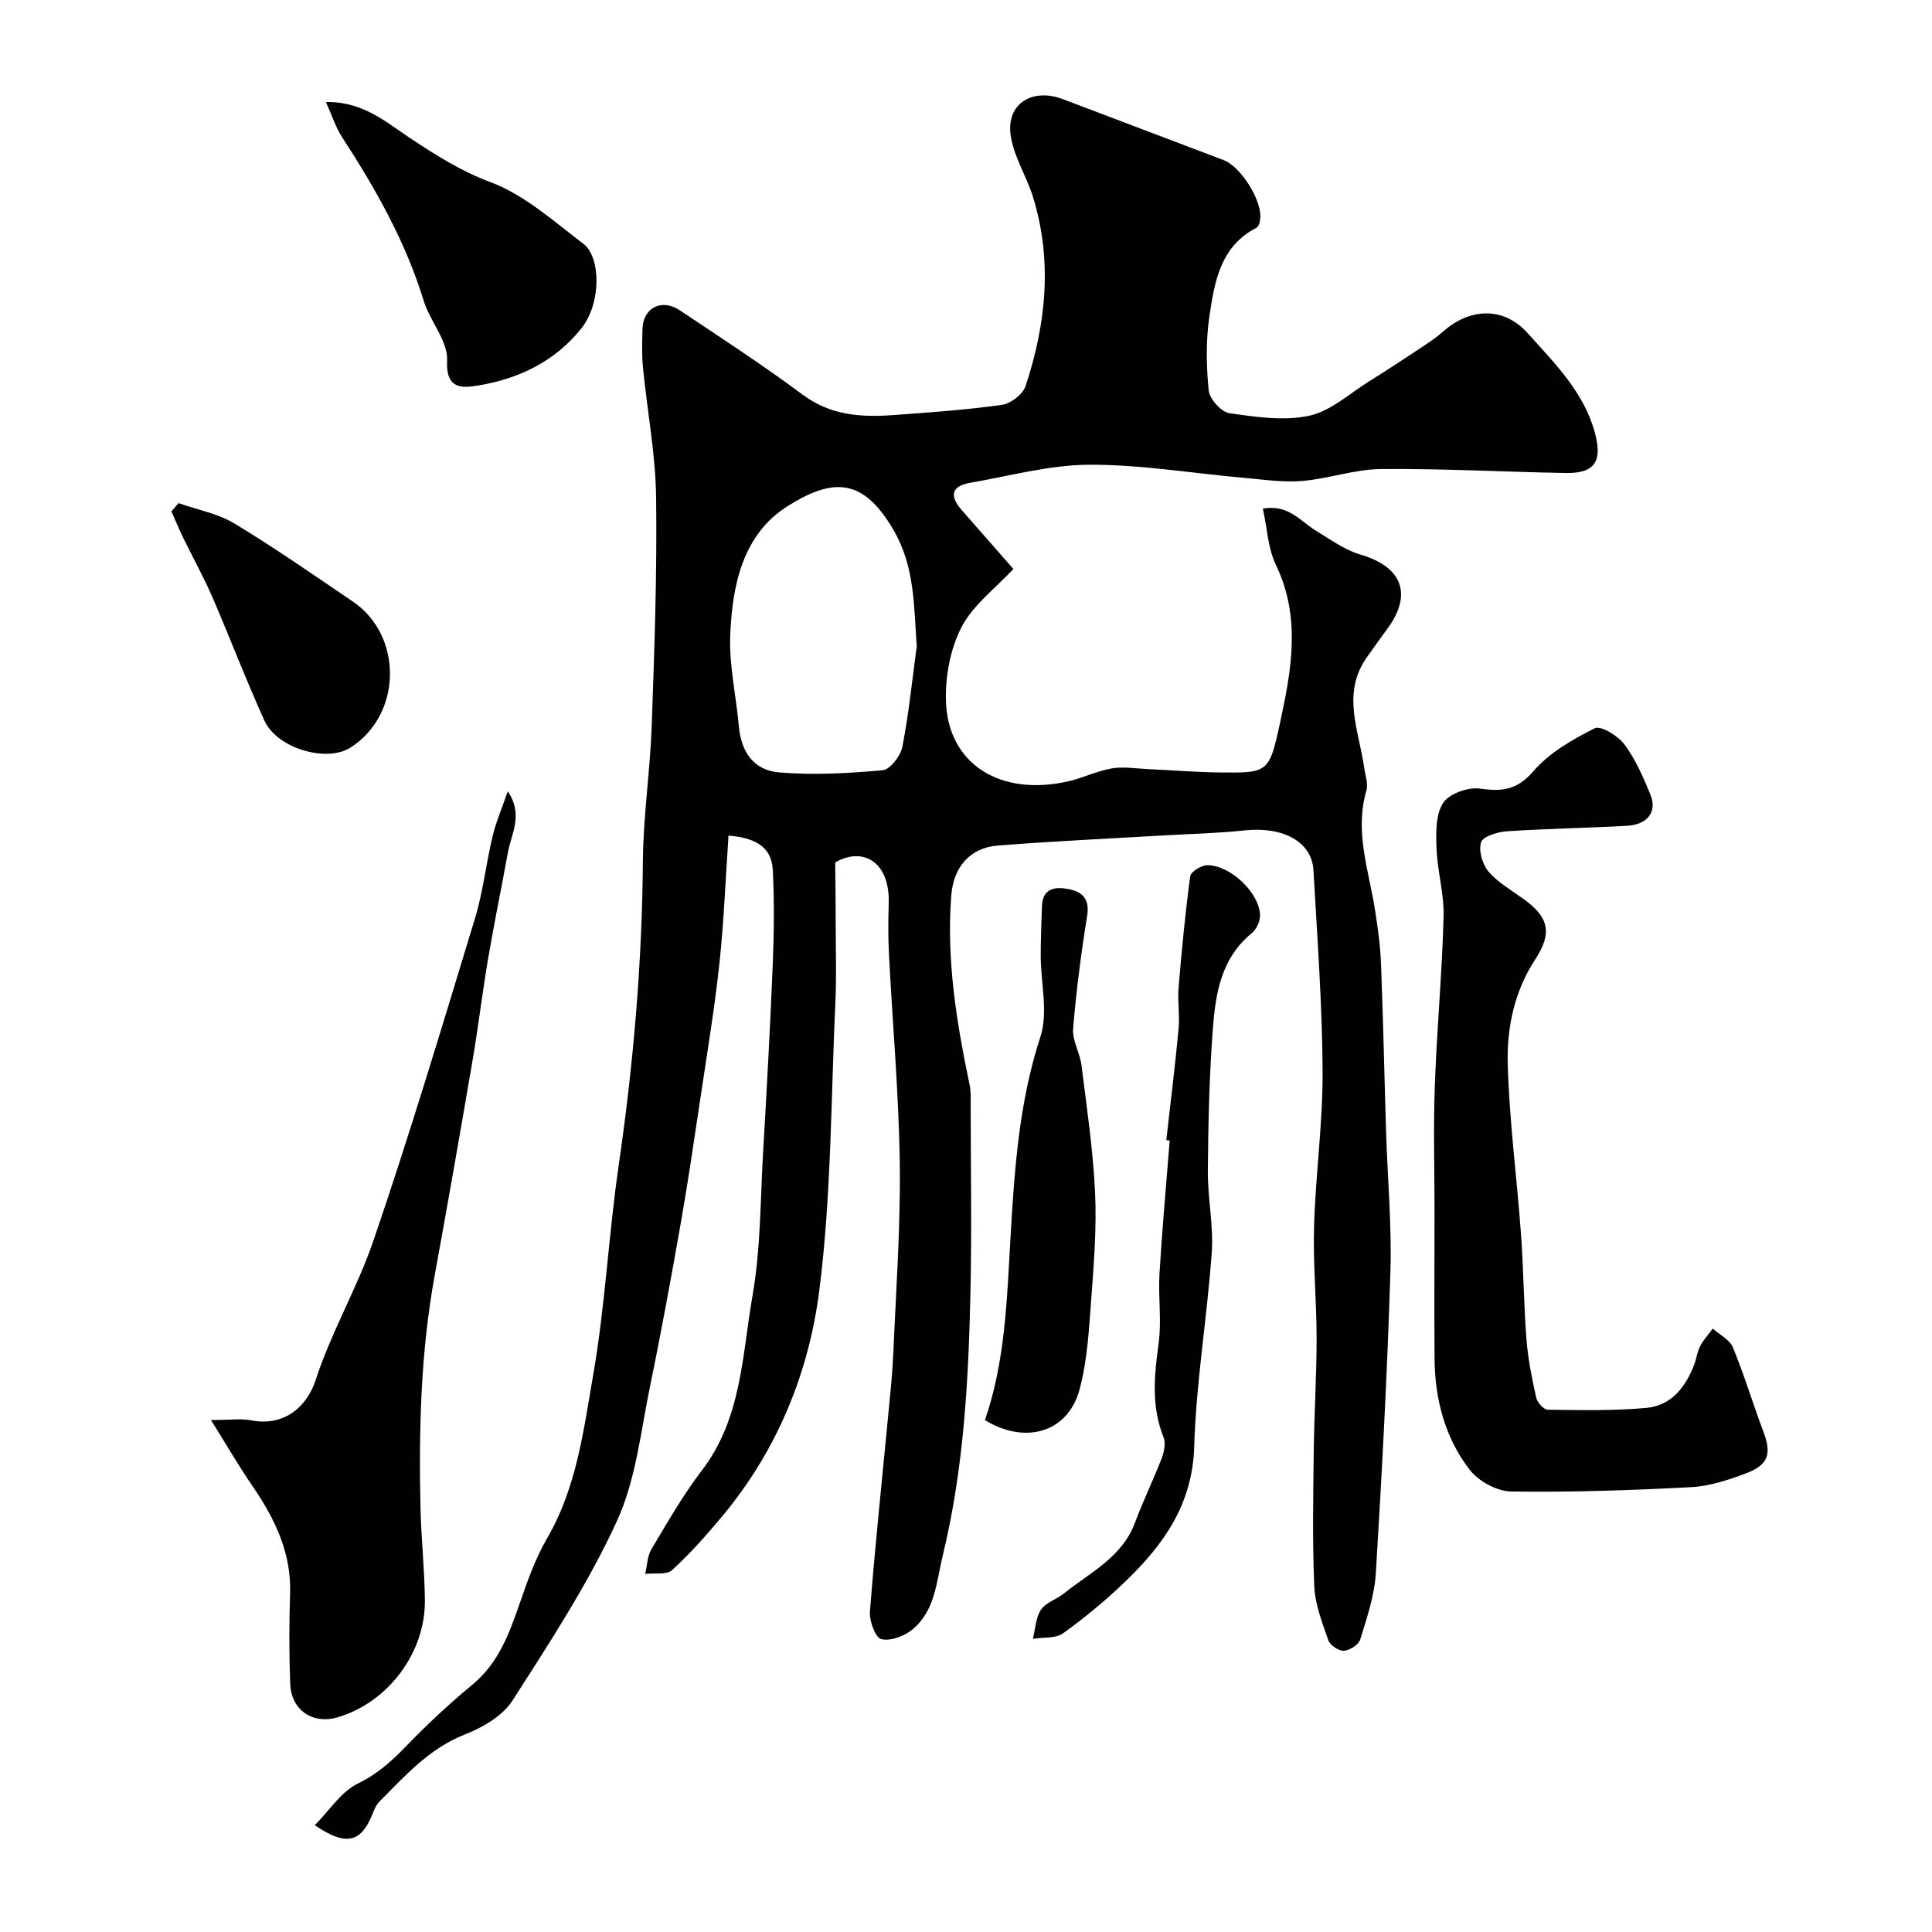
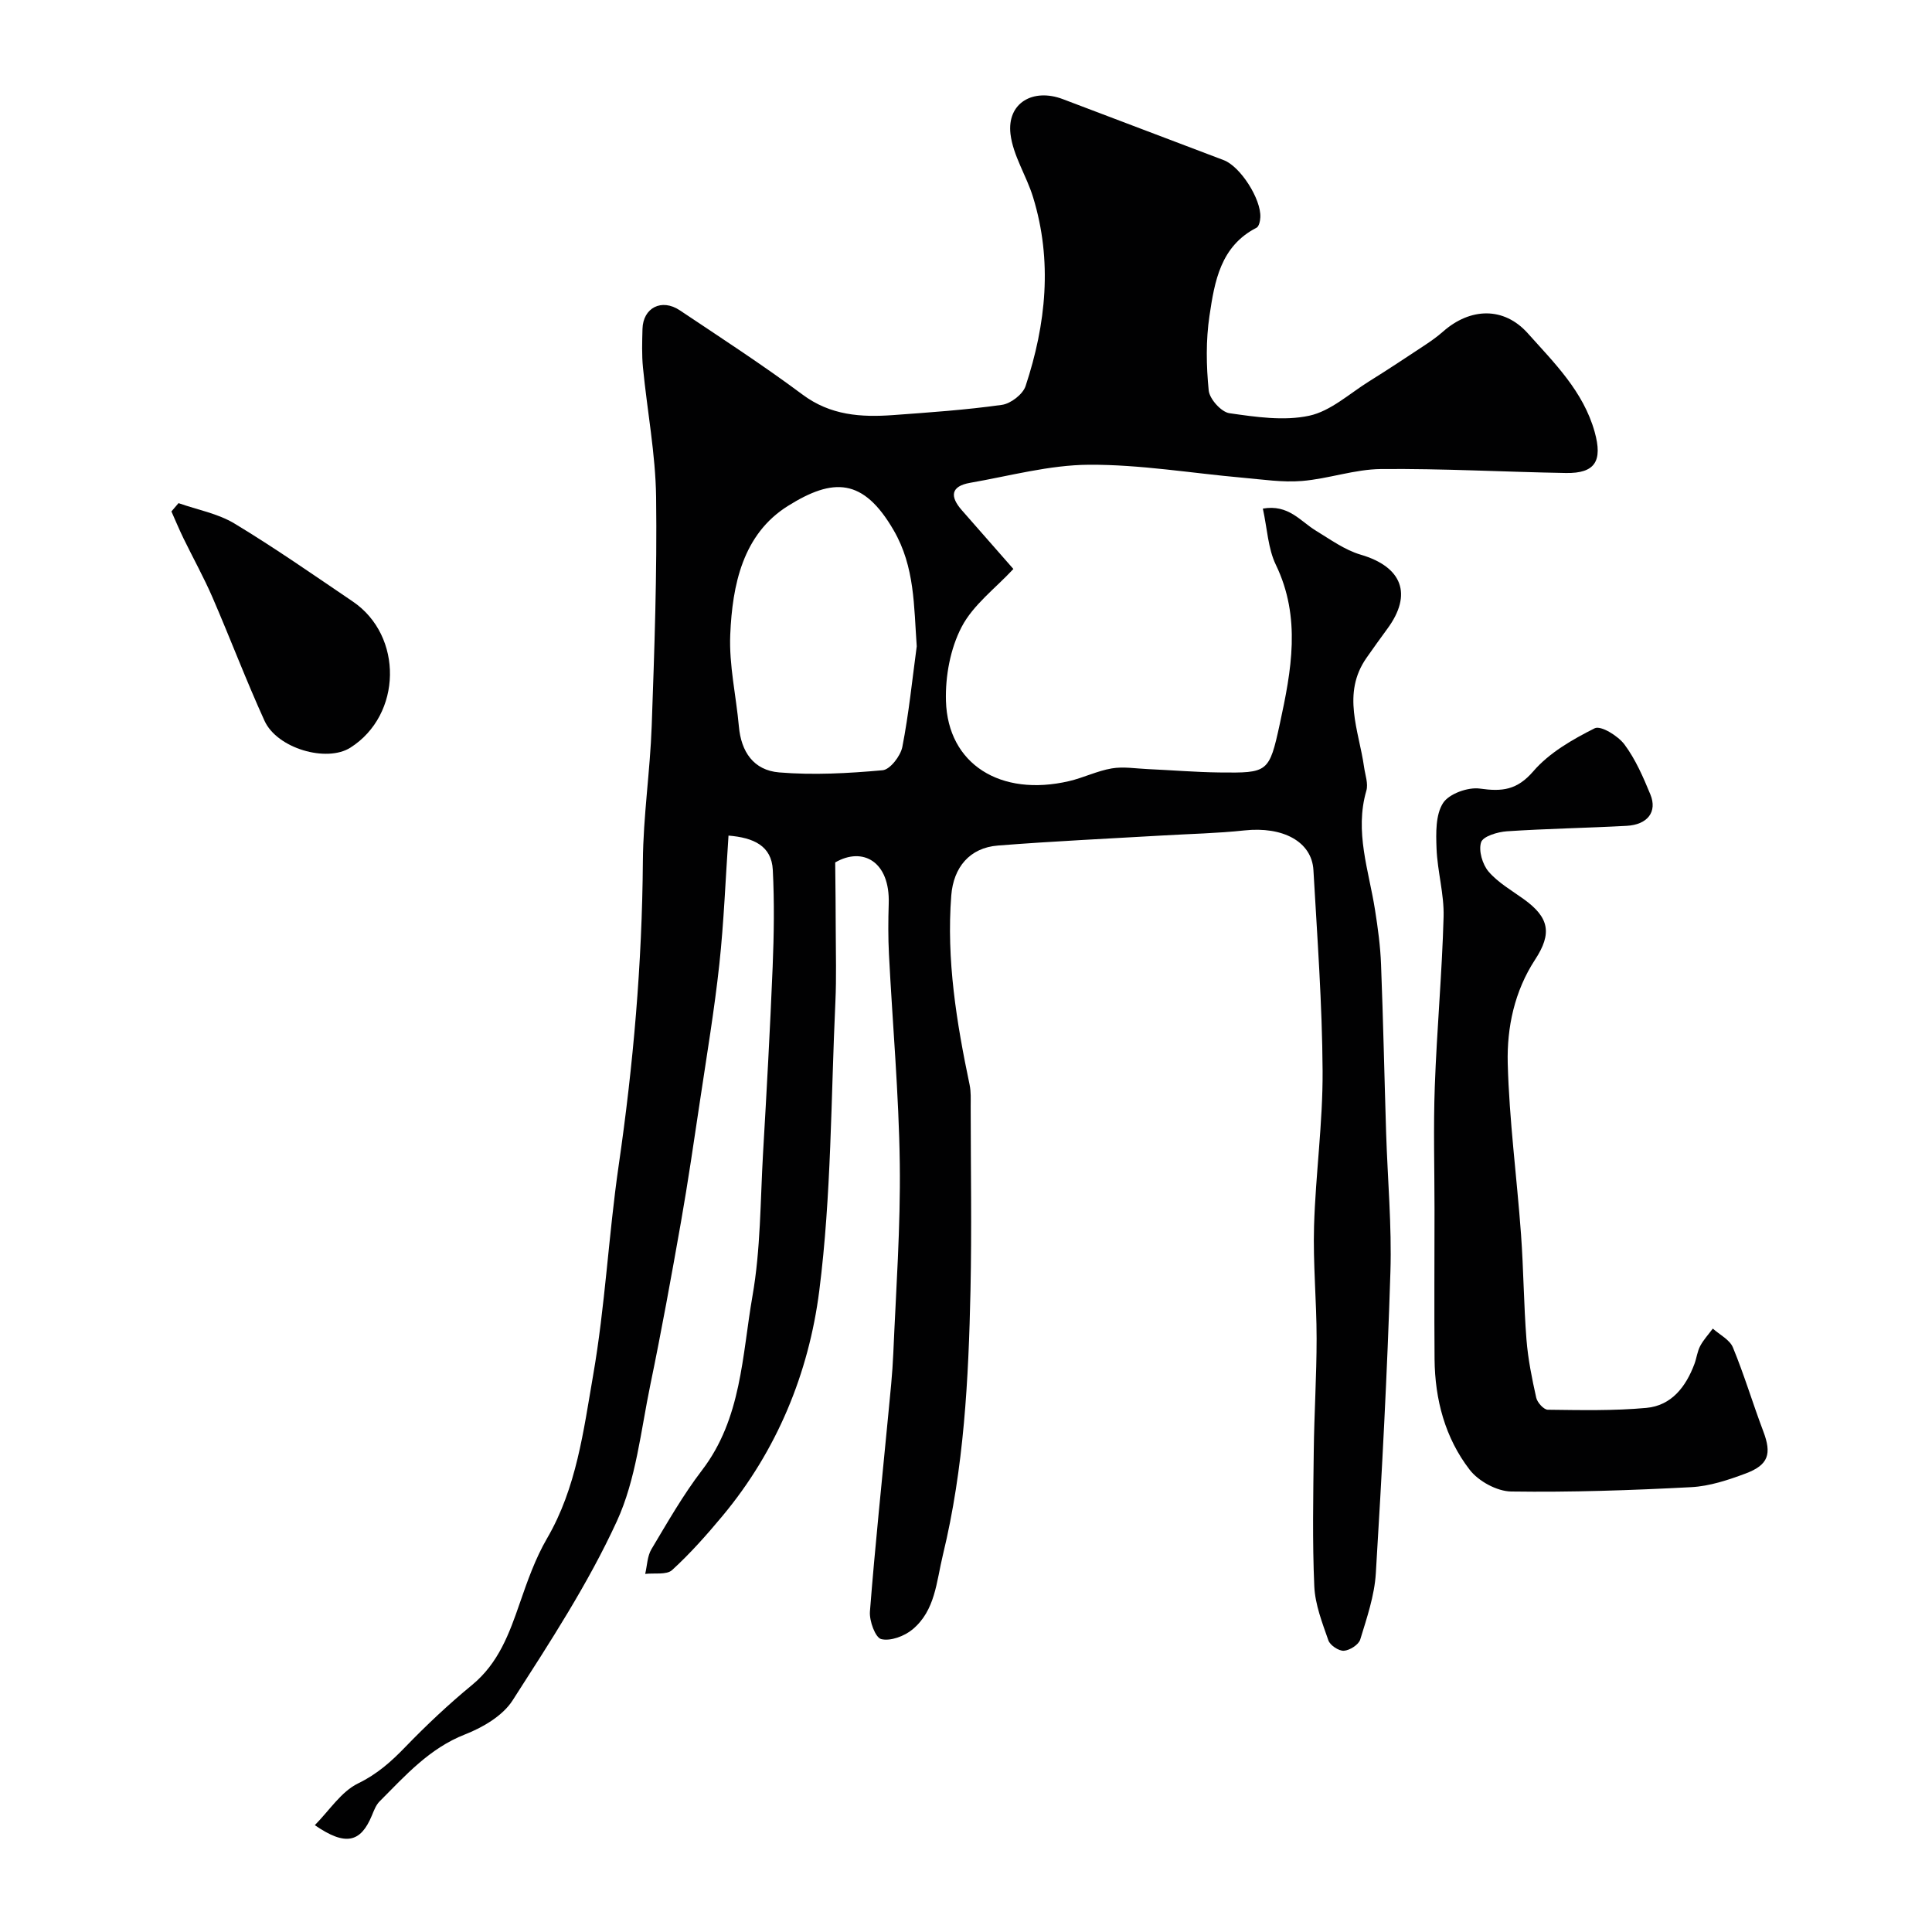
<svg xmlns="http://www.w3.org/2000/svg" enable-background="new 0 0 400 400" viewBox="0 0 400 400">
  <g fill="#010102">
    <path d="m172.92 178.56c.05 5.42.11 9.63.11 13.84.01 5 .16 10.01-.07 14.99-.93 19.97-.82 40.09-3.34 59.86-2.17 17.01-8.74 33.05-20.01 46.58-3.27 3.93-6.69 7.79-10.45 11.23-1.15 1.05-3.68.58-5.58.8.41-1.72.43-3.67 1.29-5.11 3.32-5.56 6.55-11.23 10.47-16.35 8.21-10.72 8.3-23.76 10.45-36.07 1.7-9.68 1.62-19.69 2.19-29.56.75-12.86 1.46-25.73 1.99-38.6.27-6.68.37-13.39.03-20.06-.25-5-3.97-6.68-9.17-7.11-.62 8.99-.95 17.86-1.9 26.65-1.02 9.42-2.59 18.79-3.99 28.17-1.26 8.4-2.48 16.81-3.95 25.17-1.98 11.24-4.02 22.47-6.33 33.64-1.98 9.54-2.96 19.65-6.95 28.33-5.95 12.95-13.86 25.05-21.59 37.1-2.04 3.18-6.16 5.59-9.84 7.03-7.41 2.9-12.38 8.55-17.71 13.89-.75.76-1.16 1.9-1.59 2.93-2.31 5.55-5.43 6.37-11.8 1.97 3.03-3.06 5.45-6.93 8.93-8.63 3.97-1.93 6.87-4.51 9.81-7.56 4.36-4.51 8.96-8.84 13.81-12.83 5.48-4.51 7.71-10.64 9.9-16.99 1.58-4.57 3.22-9.23 5.64-13.38 6.09-10.46 7.53-22.23 9.52-33.69 2.5-14.35 3.2-29 5.29-43.43 3.04-20.91 4.86-41.86 5.02-63 .07-9.37 1.5-18.72 1.83-28.1.56-15.78 1.12-31.57.91-47.35-.12-8.95-1.85-17.87-2.72-26.82-.26-2.64-.17-5.33-.1-7.99.11-4.39 3.96-6.38 7.73-3.86 8.54 5.71 17.17 11.31 25.4 17.44 5.79 4.32 12.1 4.73 18.75 4.25 7.53-.55 15.07-1.07 22.54-2.12 1.82-.25 4.32-2.18 4.89-3.87 4.25-12.85 5.61-25.95 1.55-39.14-1.36-4.43-4.14-8.6-4.67-13.07-.75-6.42 4.66-9.57 10.88-7.2 11.08 4.23 22.2 8.39 33.28 12.62 3.44 1.31 7.74 8.04 7.57 11.81-.03.76-.28 1.92-.79 2.18-7.48 3.83-8.69 11.16-9.74 18.23-.76 5.07-.67 10.36-.16 15.47.18 1.76 2.6 4.46 4.29 4.7 5.46.78 11.27 1.65 16.52.52 4.45-.96 8.34-4.59 12.42-7.13 3.84-2.39 7.61-4.89 11.39-7.39 1.36-.9 2.7-1.84 3.92-2.92 5.6-4.93 12.55-5.18 17.51.36 5.49 6.14 11.52 12.04 13.86 20.44 1.67 6 .12 8.6-5.95 8.5-12.77-.22-25.54-.94-38.3-.82-5.45.05-10.86 2.02-16.34 2.47-4.04.33-8.16-.31-12.24-.67-10.63-.94-21.26-2.75-31.88-2.69-8.2.05-16.41 2.32-24.59 3.74-4.07.71-4.21 2.86-1.71 5.69 3.59 4.07 7.16 8.15 10.66 12.15-3.7 3.99-8.33 7.42-10.72 12.01-2.34 4.49-3.39 10.2-3.24 15.32.38 13.08 11.3 19.91 25.5 16.59 2.99-.7 5.82-2.12 8.83-2.63 2.4-.41 4.95.03 7.43.14 4.95.22 9.9.64 14.85.7 10.05.11 10.31.09 12.52-10.1 2.37-10.96 4.46-21.95-.83-32.9-1.63-3.38-1.78-7.48-2.69-11.63 5.31-.93 7.76 2.61 10.95 4.55 3.01 1.83 6 4.02 9.31 4.99 8.58 2.51 10.79 8.19 5.51 15.35-1.45 1.97-2.88 3.97-4.28 5.97-5.23 7.44-1.59 15.09-.53 22.68.23 1.62.89 3.41.47 4.86-2.48 8.51.52 16.54 1.8 24.73.59 3.73 1.1 7.49 1.24 11.25.45 11.6.69 23.2 1.05 34.8.3 9.62 1.19 19.26.89 28.86-.65 20.81-1.75 41.61-3.02 62.4-.28 4.63-1.86 9.22-3.23 13.71-.33 1.07-2.17 2.24-3.38 2.32-1.06.07-2.85-1.12-3.21-2.14-1.27-3.64-2.75-7.42-2.92-11.2-.41-9.31-.22-18.66-.11-27.99.09-7.77.59-15.54.59-23.31s-.76-15.55-.53-23.3c.32-10.7 1.83-21.39 1.77-32.09-.08-13.87-1.11-27.74-1.9-41.6-.34-5.91-6.35-9.07-14.29-8.21-5.57.6-11.19.71-16.79 1.04-11.42.67-22.85 1.19-34.24 2.09-5.88.46-9.21 4.55-9.66 10.34-1.03 13.31 1.09 26.28 3.8 39.21.3 1.44.22 2.98.22 4.47.01 12.7.23 25.4-.04 38.09-.4 18.38-1.34 36.71-5.71 54.74-1.36 5.6-1.56 11.51-6.3 15.45-1.67 1.39-4.55 2.47-6.47 2-1.22-.3-2.49-3.77-2.34-5.71 1.06-13.58 2.5-27.13 3.79-40.7.41-4.26.87-8.52 1.05-12.8.56-13.07 1.51-26.15 1.34-39.21-.19-14.45-1.5-28.89-2.24-43.34-.18-3.49-.16-7-.05-10.5.29-8.74-5.38-11.85-11.08-8.54zm16.88-44.75c-.6-8.32-.38-16.44-4.77-24.01-6.3-10.88-12.53-10.92-21.9-5.05-9.35 5.85-11.51 16.37-11.94 26.65-.27 6.3 1.22 12.67 1.79 19.02.46 5.18 3.01 9.06 8.34 9.5 7.09.59 14.31.19 21.42-.45 1.54-.14 3.71-2.95 4.08-4.83 1.34-6.87 2.04-13.87 2.98-20.83z" />
-     <path d="m297 250.4c0-8.5-.25-17 .06-25.49.42-11.71 1.5-23.39 1.82-35.1.13-4.7-1.28-9.41-1.46-14.14-.12-3.18-.22-6.97 1.35-9.41 1.23-1.92 5.17-3.34 7.63-2.99 4.6.65 7.68.33 11.06-3.59 3.3-3.83 8.11-6.59 12.71-8.9 1.25-.63 4.83 1.57 6.16 3.36 2.29 3.07 3.88 6.75 5.36 10.34s-.57 6.27-4.92 6.5c-8.26.45-16.54.58-24.79 1.13-1.91.13-4.92 1.03-5.33 2.26-.57 1.72.27 4.59 1.54 6.08 1.97 2.3 4.78 3.9 7.29 5.71 5.26 3.78 5.91 7.07 2.35 12.51-4.27 6.53-5.86 14.03-5.67 21.48.31 11.81 1.89 23.59 2.75 35.4.53 7.25.56 14.54 1.13 21.79.32 4.05 1.13 8.07 2.02 12.04.22 1 1.56 2.48 2.4 2.49 6.8.08 13.64.24 20.4-.38 5.22-.48 8.19-4.38 9.96-9.11.45-1.22.59-2.58 1.19-3.71.69-1.3 1.73-2.41 2.61-3.6 1.43 1.28 3.5 2.3 4.16 3.9 2.35 5.69 4.11 11.61 6.29 17.37 1.76 4.65 1.12 6.94-3.65 8.73-3.61 1.35-7.46 2.63-11.26 2.83-12.41.65-24.86 1.08-37.28.9-2.94-.04-6.76-2.12-8.59-4.49-5.1-6.6-7.2-14.55-7.28-22.91-.08-10.34-.01-20.67-.01-31z" />
-     <path d="m43.68 294c3.96 0 6.17-.34 8.25.06 7.15 1.38 11.71-3.05 13.43-8.36 3.22-9.94 8.55-18.92 11.89-28.65 7.57-22.12 14.28-44.54 21.09-66.91 1.68-5.52 2.29-11.35 3.64-16.98.71-2.96 1.93-5.79 3.15-9.33 3.28 4.87.74 8.74.03 12.65-1.34 7.36-2.86 14.68-4.11 22.05-1.18 6.92-2 13.9-3.18 20.83-2.55 14.93-5.16 29.84-7.88 44.74-2.89 15.85-3.28 31.83-2.94 47.86.14 6.43.85 12.86.92 19.29.13 10.93-7.61 21.18-17.99 24.28-5.22 1.56-9.7-1.44-9.9-6.95-.22-6.18-.23-12.39-.02-18.57.29-8.44-3.1-15.47-7.69-22.2-2.82-4.1-5.32-8.4-8.69-13.81z" />
-     <path d="m67.47 21.12c7.72-.13 12.48 4.2 17.52 7.53 5.28 3.48 10.35 6.75 16.51 9.04 7.08 2.63 13.17 8.15 19.35 12.84 3.39 2.58 3.86 12.07-.59 17.59-5.49 6.8-13.05 10.4-21.5 11.73-3.04.48-6.49.78-6.19-5.16.21-4.06-3.55-8.18-4.87-12.48-3.76-12.25-9.98-23.2-16.9-33.85-1.28-1.98-2.01-4.32-3.33-7.24z" />
-     <path d="m241.47 236.05c.86-7.67 1.82-15.32 2.54-23 .27-2.83-.23-5.72 0-8.55.64-7.71 1.38-15.41 2.41-23.07.13-.95 2.29-2.29 3.52-2.3 4.74-.05 10.78 5.68 10.94 10.32.04 1.26-.75 2.97-1.73 3.77-6.36 5.19-7.5 12.55-8.05 19.89-.73 9.73-.95 19.51-1.03 29.27-.05 5.65 1.2 11.34.81 16.94-.95 13.42-3.24 26.77-3.63 40.18-.35 12-6.37 20.34-14.3 27.97-4.01 3.86-8.34 7.45-12.86 10.69-1.55 1.11-4.13.8-6.24 1.14.51-2.03.57-4.37 1.67-6.01.99-1.5 3.2-2.14 4.71-3.35 5.43-4.37 12.07-7.48 14.75-14.68 1.68-4.52 3.82-8.87 5.55-13.37.51-1.33.85-3.13.36-4.36-2.57-6.4-1.91-12.79-1.01-19.39.65-4.74-.11-9.66.18-14.47.55-9.19 1.39-18.36 2.11-27.54-.24-.03-.47-.06-.7-.08z" />
-     <path d="m203.92 294.02c4.21-12.2 4.55-24.93 5.29-37.74.81-13.97 1.74-28 6.19-41.61 1.65-5.05.08-11.14.07-16.76-.01-3.41.15-6.81.25-10.22.11-3.9 2.84-4.15 5.6-3.6 2.81.55 4.32 2.1 3.76 5.54-1.25 7.74-2.26 15.54-2.9 23.36-.2 2.43 1.4 4.96 1.72 7.5 1.09 8.77 2.41 17.54 2.82 26.36.35 7.39-.25 14.85-.8 22.25-.46 6.2-.8 12.54-2.39 18.5-2.36 8.93-11.17 11.58-19.61 6.42z" />
+     <path d="m297 250.4c0-8.5-.25-17 .06-25.49.42-11.71 1.5-23.39 1.82-35.1.13-4.7-1.28-9.41-1.46-14.14-.12-3.18-.22-6.97 1.35-9.41 1.23-1.92 5.17-3.34 7.63-2.99 4.6.65 7.68.33 11.06-3.59 3.3-3.83 8.11-6.59 12.71-8.9 1.25-.63 4.83 1.57 6.16 3.36 2.29 3.07 3.88 6.75 5.36 10.34s-.57 6.27-4.92 6.5c-8.26.45-16.54.58-24.79 1.13-1.91.13-4.92 1.03-5.33 2.26-.57 1.72.27 4.59 1.54 6.08 1.97 2.3 4.78 3.9 7.29 5.71 5.26 3.78 5.91 7.07 2.35 12.51-4.27 6.53-5.86 14.03-5.67 21.48.31 11.81 1.89 23.59 2.75 35.4.53 7.25.56 14.54 1.13 21.79.32 4.05 1.13 8.07 2.02 12.04.22 1 1.56 2.48 2.4 2.49 6.8.08 13.64.24 20.4-.38 5.22-.48 8.19-4.38 9.96-9.11.45-1.22.59-2.58 1.19-3.71.69-1.3 1.73-2.41 2.61-3.6 1.43 1.28 3.5 2.3 4.16 3.9 2.35 5.69 4.11 11.61 6.29 17.37 1.76 4.65 1.12 6.94-3.65 8.73-3.61 1.35-7.46 2.63-11.26 2.83-12.41.65-24.86 1.08-37.28.9-2.94-.04-6.76-2.12-8.59-4.49-5.1-6.6-7.2-14.55-7.28-22.91-.08-10.34-.01-20.67-.01-31" />
    <path d="m36.96 104.17c3.89 1.37 8.14 2.14 11.6 4.23 8.36 5.05 16.38 10.65 24.47 16.13 10.5 7.11 10.21 23.47-.48 30.26-4.92 3.13-15.18.18-17.79-5.57-3.83-8.41-7.1-17.08-10.78-25.57-1.8-4.15-4.01-8.12-5.99-12.19-.89-1.83-1.67-3.71-2.5-5.57.49-.58.98-1.15 1.47-1.72z" />
  </g>
</svg>